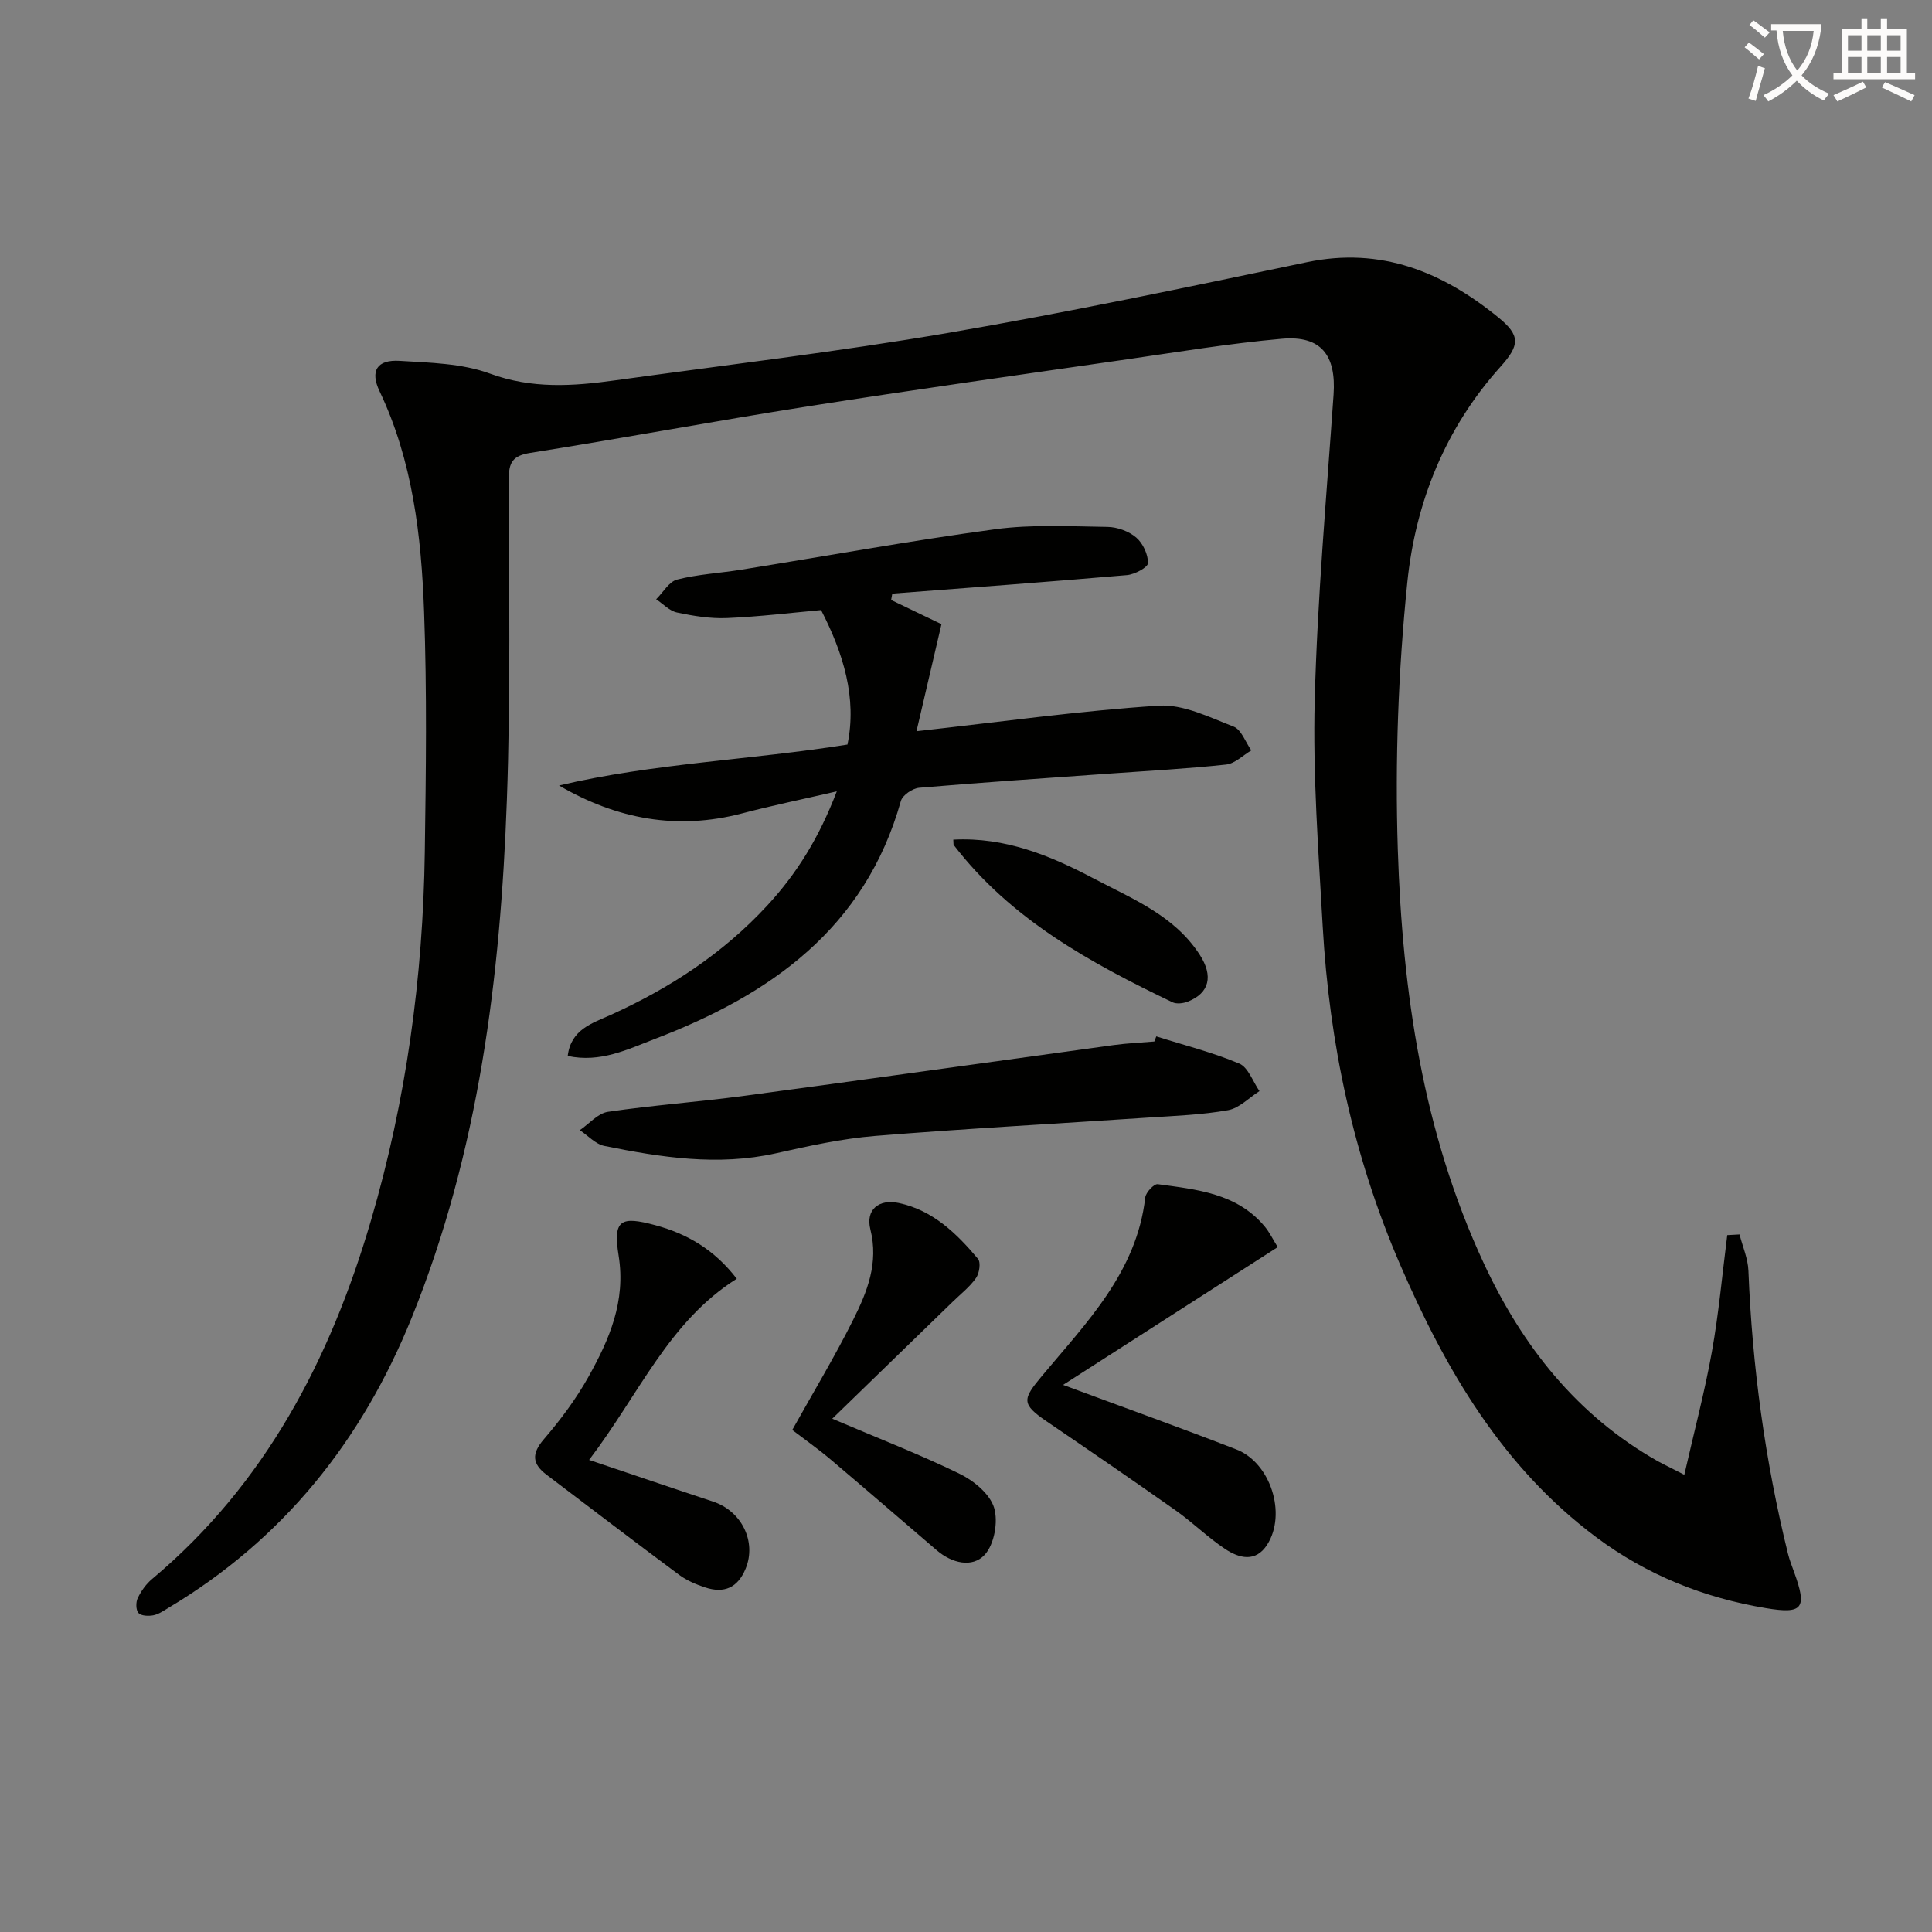
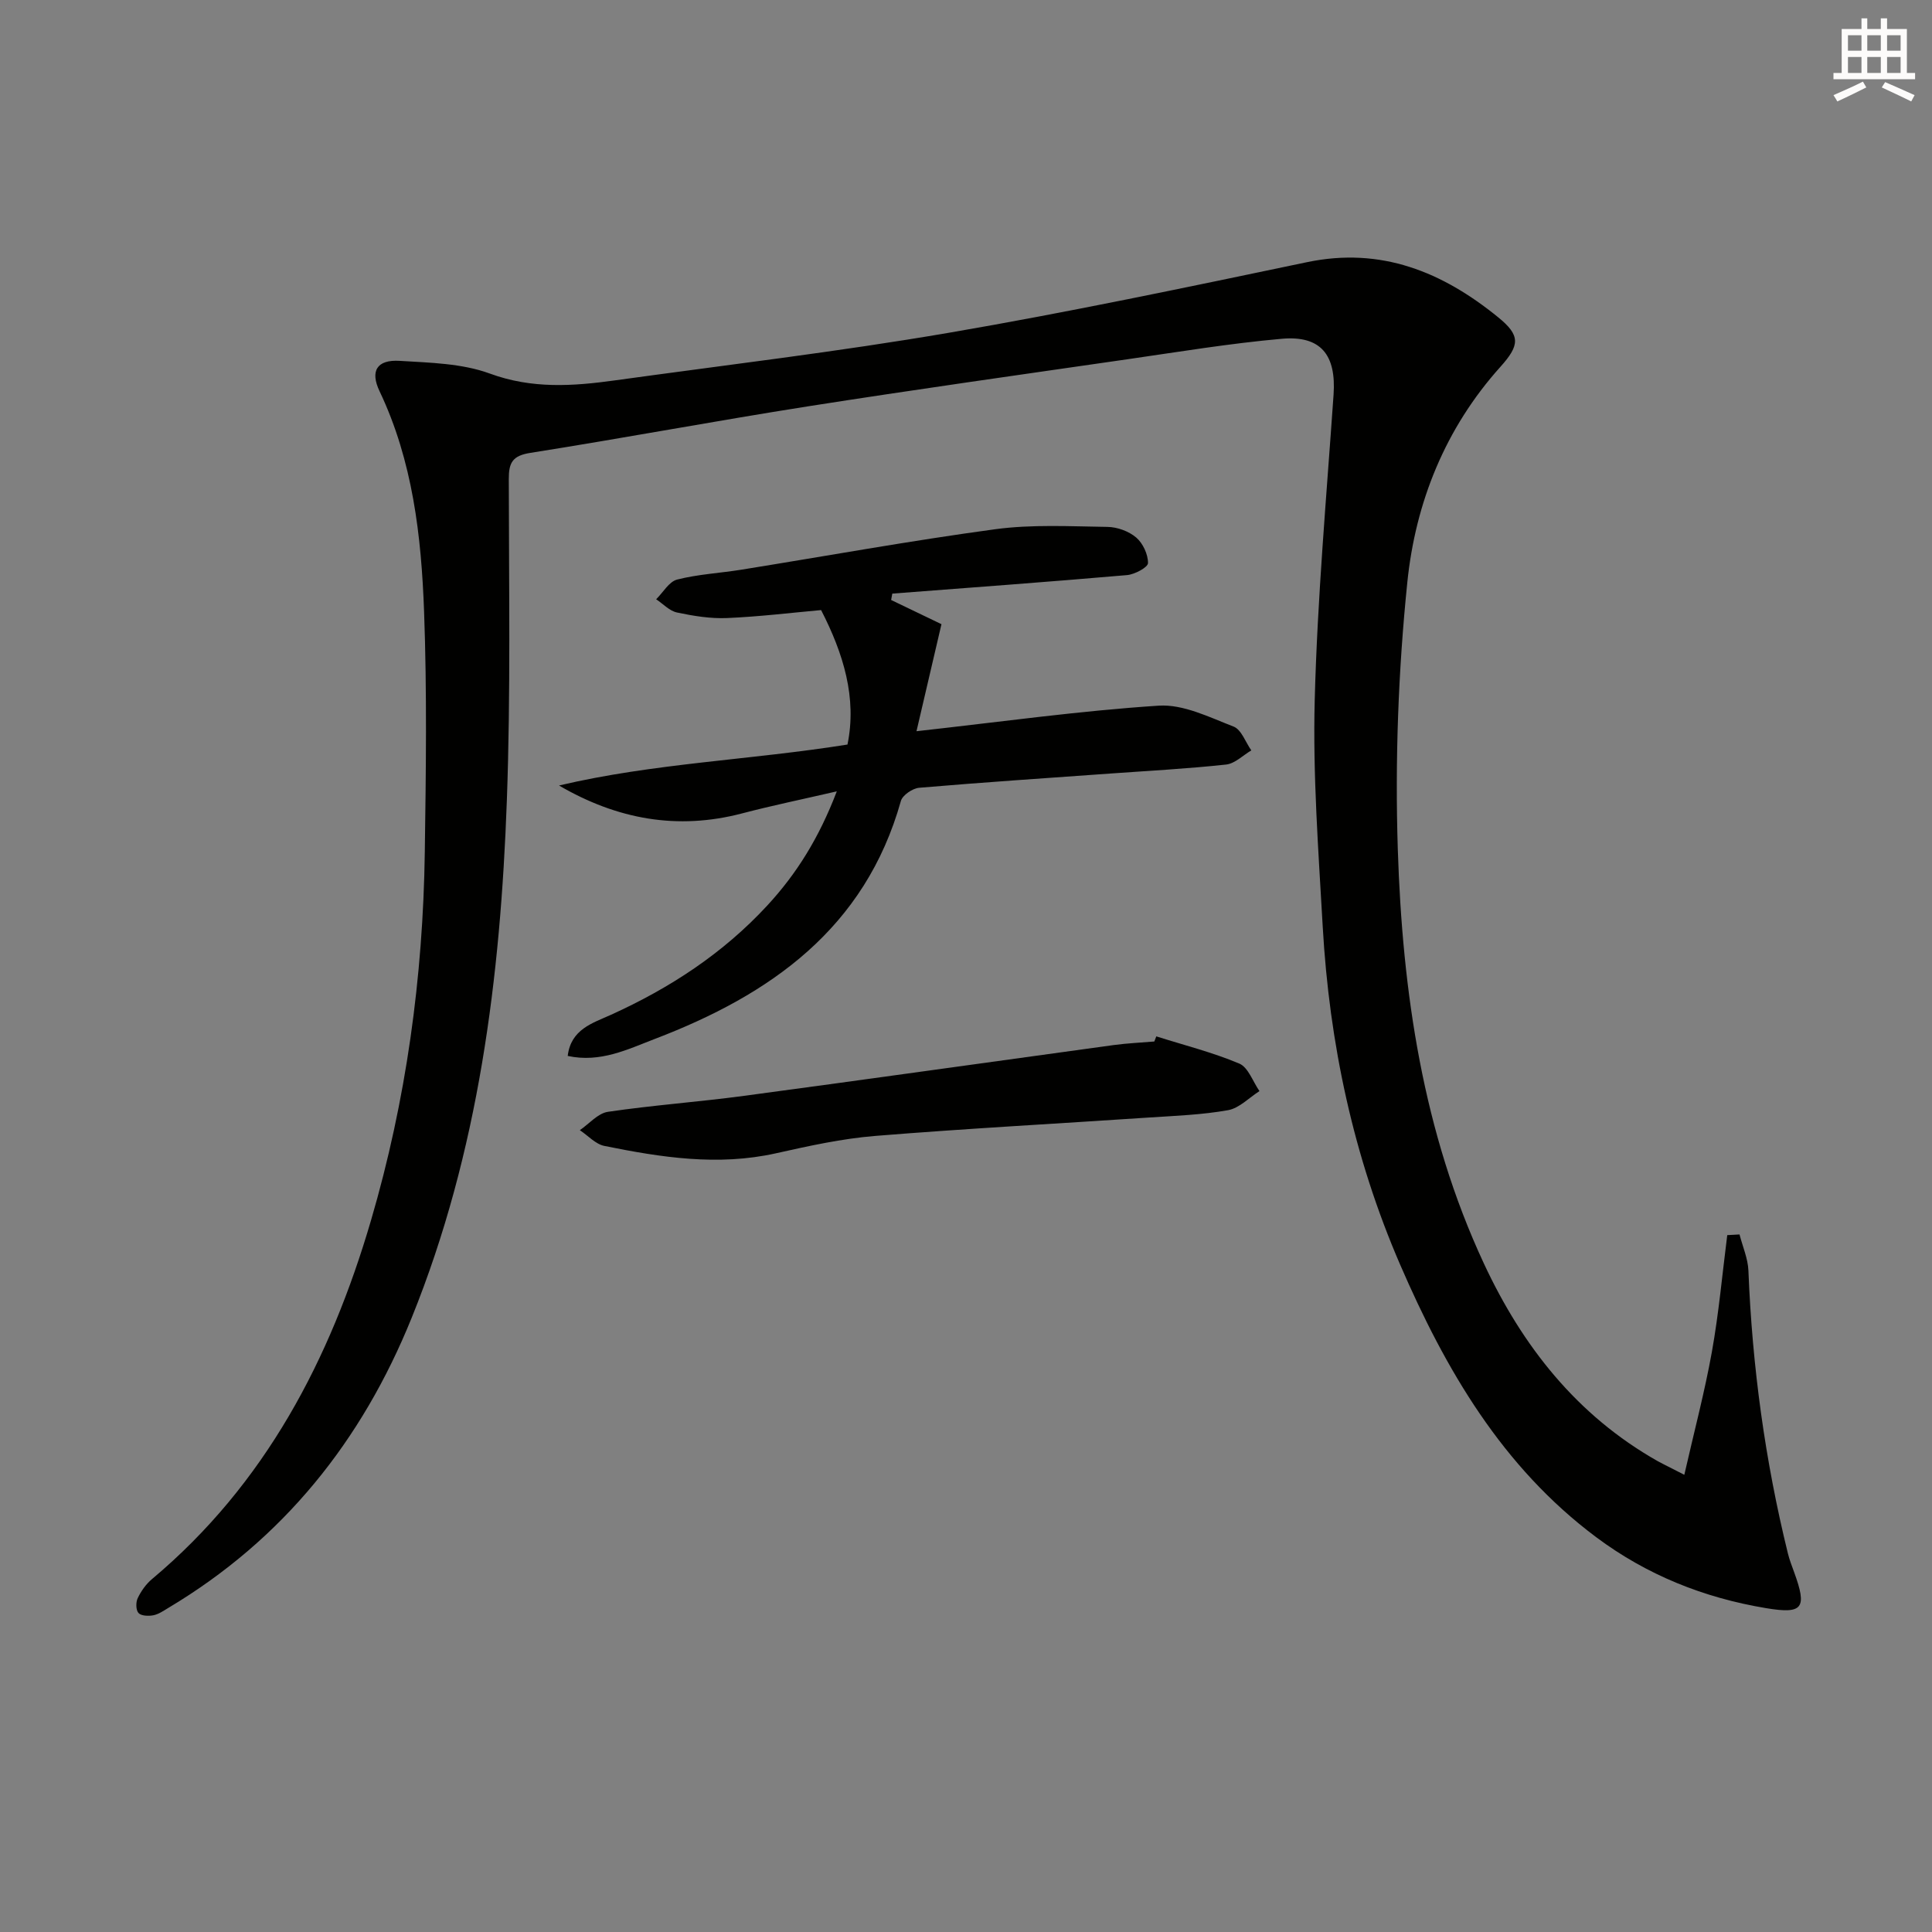
<svg xmlns="http://www.w3.org/2000/svg" enable-background="new 0 0 400 400" viewBox="0 0 400 400">
  <rect x="0" y="0" width="400" height="400" fill="#808080" stroke="none" />
-   <path d="m362.1 8.8c1.1.8 2.1 1.6 3.1 2.4l-1 1.1c-1.3-1.1-2.3-2-3-2.5zm1.9 4.8c.5.2.9.4 1.4.5-.6 2.3-1.3 4.5-1.9 6.8l-1.5-.5c.8-2.1 1.4-4.3 2-6.8zm-1-9.4c1.3.9 2.4 1.8 3.4 2.5l-1 1.1c-1.4-1.2-2.4-2.1-3.2-2.6zm3.7 2.2v-1.4h10.3v1.2c-.5 3.6-1.8 6.8-4 9.4 1.5 1.6 3.4 2.8 5.7 3.8-.3.4-.7.8-1.1 1.4-2.3-1.1-4.1-2.5-5.6-4.1-1.6 1.6-3.6 3.1-5.9 4.3-.3-.5-.7-.9-1-1.3 2.4-1.1 4.4-2.5 6-4.1-1.9-2.5-3-5.6-3.3-9.3h-1.1zm8.8 0h-6.4c.3 3.3 1.3 6 3 8.2 2-2.3 3.1-5.1 3.4-8.2z" fill="#fcfbfa" />
  <path d="m385.3 3.8h1.3v2.2h2.8v-2.2h1.3v2.2h4.1v9.1h1.7v1.3h-16.9v-1.3h1.7v-9.1h4.1v-2.2zm.4 13.1.7 1.2c-1.8.9-3.8 1.9-6 2.9-.2-.4-.5-.8-.8-1.3 2.3-1 4.3-1.9 6.1-2.8zm-3.1-6.4h2.8v-3.2h-2.8zm0 4.6h2.8v-3.3h-2.8zm4-4.6h2.8v-3.2h-2.8zm0 4.6h2.8v-3.3h-2.8zm3.7 1.9c2.1.9 4.1 1.8 6.1 2.7l-.7 1.3c-2.2-1.1-4.2-2-6.1-2.9zm3.2-9.7h-2.8v3.2h2.8zm-2.8 7.8h2.8v-3.3h-2.8z" fill="#fcfbfa" />
  <g fill="#010100">
    <path d="m348.72 305.34c2.07-9.09 4.23-17.22 5.71-25.47 1.43-7.98 2.15-16.09 3.18-24.15.85-.05 1.69-.1 2.54-.14.64 2.5 1.74 4.98 1.84 7.49.79 19.82 3.44 39.36 8.19 58.61.32 1.29.81 2.53 1.26 3.78 2.75 7.54 1.86 8.77-5.86 7.48-12.83-2.14-24.62-6.85-35.09-14.67-19.48-14.55-31.19-34.68-40.62-56.47-9.67-22.36-14.65-45.81-16.02-70.03-.88-15.61-2.06-31.27-1.65-46.86.55-21.09 2.44-42.14 3.9-63.2.57-8.19-2.6-12.29-10.71-11.57-10.74.95-21.41 2.72-32.09 4.26-22.02 3.18-44.05 6.28-66.03 9.73-19.18 3.02-38.27 6.6-57.45 9.63-3.7.58-4.49 2-4.48 5.43.02 22.16.4 44.34-.4 66.48-1.32 36.63-5.8 72.78-19.71 107.17-10.32 25.51-26.62 45.88-50.38 60.06-1 .6-2.02 1.32-3.12 1.53-1 .19-2.52.13-3.06-.48-.55-.62-.57-2.23-.15-3.09.7-1.45 1.71-2.89 2.94-3.92 23.46-19.67 36.92-45.48 45.35-74.27 7.29-24.85 10.77-50.34 11.14-76.21.24-16.62.46-33.27-.15-49.88-.57-15.61-2.35-31.15-9.22-45.59-1.99-4.18-.55-6.57 4.17-6.28 6.27.39 12.88.51 18.66 2.63 8.73 3.21 17.22 2.62 25.93 1.41 23.03-3.19 46.14-5.92 69.04-9.84 24.85-4.26 49.54-9.47 74.22-14.63 15.38-3.22 28.08 2.05 39.58 11.41 4.62 3.76 4.52 5.74.47 10.25-11.44 12.73-17.59 28.09-19.28 44.63-1.87 18.31-2.56 36.87-1.97 55.27.95 29.49 5.17 58.58 17.81 85.73 7.97 17.12 19.26 31.48 36.01 40.95 1.3.71 2.64 1.34 5.5 2.82z" />
    <path d="m189.75 151.39c17.49-1.94 33.78-4.23 50.15-5.29 5.08-.33 10.48 2.39 15.5 4.33 1.62.63 2.47 3.23 3.67 4.93-1.73 1.02-3.39 2.73-5.21 2.93-7.91.86-15.87 1.28-23.81 1.85-13.25.95-26.51 1.83-39.75 2.96-1.37.12-3.44 1.53-3.78 2.73-7.41 26.38-26.99 40.12-50.95 49.27-5.64 2.16-11.27 4.98-18.03 3.52.65-5.53 5.17-6.8 8.87-8.48 12.27-5.55 23.31-12.76 32.48-22.7 6.02-6.53 10.65-13.89 14.36-23.6-7.27 1.68-13.5 2.96-19.63 4.57-13.36 3.5-25.84 1.24-37.88-5.78 19.56-4.62 39.61-5.27 59.72-8.48 1.99-9.65-.84-18.85-5.46-27.84-6.03.54-12.73 1.36-19.46 1.65-3.44.15-6.98-.43-10.38-1.15-1.56-.33-2.88-1.79-4.31-2.74 1.44-1.41 2.66-3.65 4.35-4.08 4.32-1.1 8.85-1.33 13.28-2.04 17.52-2.82 34.99-6 52.57-8.38 7.64-1.03 15.5-.59 23.25-.48 2.03.03 4.42.9 5.94 2.2 1.39 1.19 2.46 3.49 2.44 5.29-.01.88-2.76 2.36-4.36 2.49-16.18 1.4-32.39 2.59-48.58 3.83-.08.44-.16.88-.24 1.32 3.53 1.7 7.07 3.39 10.42 5.01-1.74 7.48-3.41 14.64-5.17 22.16z" />
    <path d="m239.4 214.57c5.75 1.82 11.64 3.3 17.18 5.63 1.86.79 2.81 3.74 4.18 5.7-2.16 1.37-4.17 3.53-6.5 3.95-5.37.96-10.89 1.16-16.37 1.52-18.9 1.27-37.81 2.28-56.68 3.81-6.91.56-13.78 2.08-20.57 3.6-12.01 2.68-23.78.85-35.52-1.53-1.83-.37-3.38-2.14-5.07-3.26 1.93-1.32 3.73-3.49 5.81-3.8 9.36-1.38 18.82-2.05 28.21-3.31 25.51-3.42 50.99-7.02 76.49-10.51 2.79-.38 5.62-.5 8.43-.74.13-.35.27-.71.41-1.06z" />
-     <path d="m220.1 286.73c12.96 4.81 24.47 8.93 35.87 13.36 7.1 2.76 10.46 13.35 6.39 19.71-2.4 3.76-5.84 2.81-8.74.88-3.58-2.39-6.69-5.48-10.22-7.97-8.83-6.23-17.75-12.34-26.68-18.41-5.36-3.65-5-4.62-.98-9.44 9.2-11.03 19.62-21.5 21.37-36.94.12-1.05 1.83-2.85 2.58-2.75 8.05 1.1 16.35 1.85 22.12 8.72 1.03 1.22 1.73 2.72 2.73 4.31-14.72 9.44-29.04 18.64-44.44 28.53z" />
-     <path d="m121.97 302.26c9.36 3.15 17.49 5.93 25.64 8.62 5.98 1.98 9.05 8.33 6.77 13.88-1.64 3.99-4.47 5.19-8.38 3.9-1.88-.62-3.8-1.42-5.37-2.59-9.21-6.84-18.32-13.81-27.46-20.73-2.98-2.26-3.17-4.34-.57-7.36 3.45-4.02 6.68-8.34 9.25-12.95 4.3-7.7 7.75-15.6 6.23-25.06-1.19-7.42.37-8.26 7.58-6.31 6.59 1.78 12.2 5.02 16.88 11.09-14.08 8.86-20.16 23.83-30.57 37.51z" />
-     <path d="m172.31 293.73c9.67 4.12 18.2 7.42 26.4 11.42 2.91 1.42 6.23 4.16 7.1 6.99.89 2.89.05 7.61-1.94 9.76-2.57 2.77-6.8 1.75-9.93-.93-7.33-6.28-14.62-12.59-21.99-18.82-2.52-2.13-5.23-4.04-7.92-6.09 4.37-7.84 8.82-15.2 12.64-22.86 2.88-5.77 5.28-11.72 3.53-18.67-1.02-4.07 1.73-6.35 5.89-5.46 7.05 1.5 11.97 6.3 16.39 11.56.62.74.29 2.99-.41 3.97-1.31 1.87-3.2 3.33-4.86 4.95-8.18 7.94-16.37 15.88-24.9 24.18z" />
-     <path d="m197.37 173.84c10.72-.57 20.07 3.3 29.03 8.02 8.02 4.23 16.73 7.67 21.99 15.81 2.84 4.39 2.02 7.92-2.43 9.69-.96.38-2.36.56-3.23.14-17.01-8.17-33.46-17.14-45.27-32.55-.08-.1-.03-.29-.09-1.11z" />
  </g>
</svg>